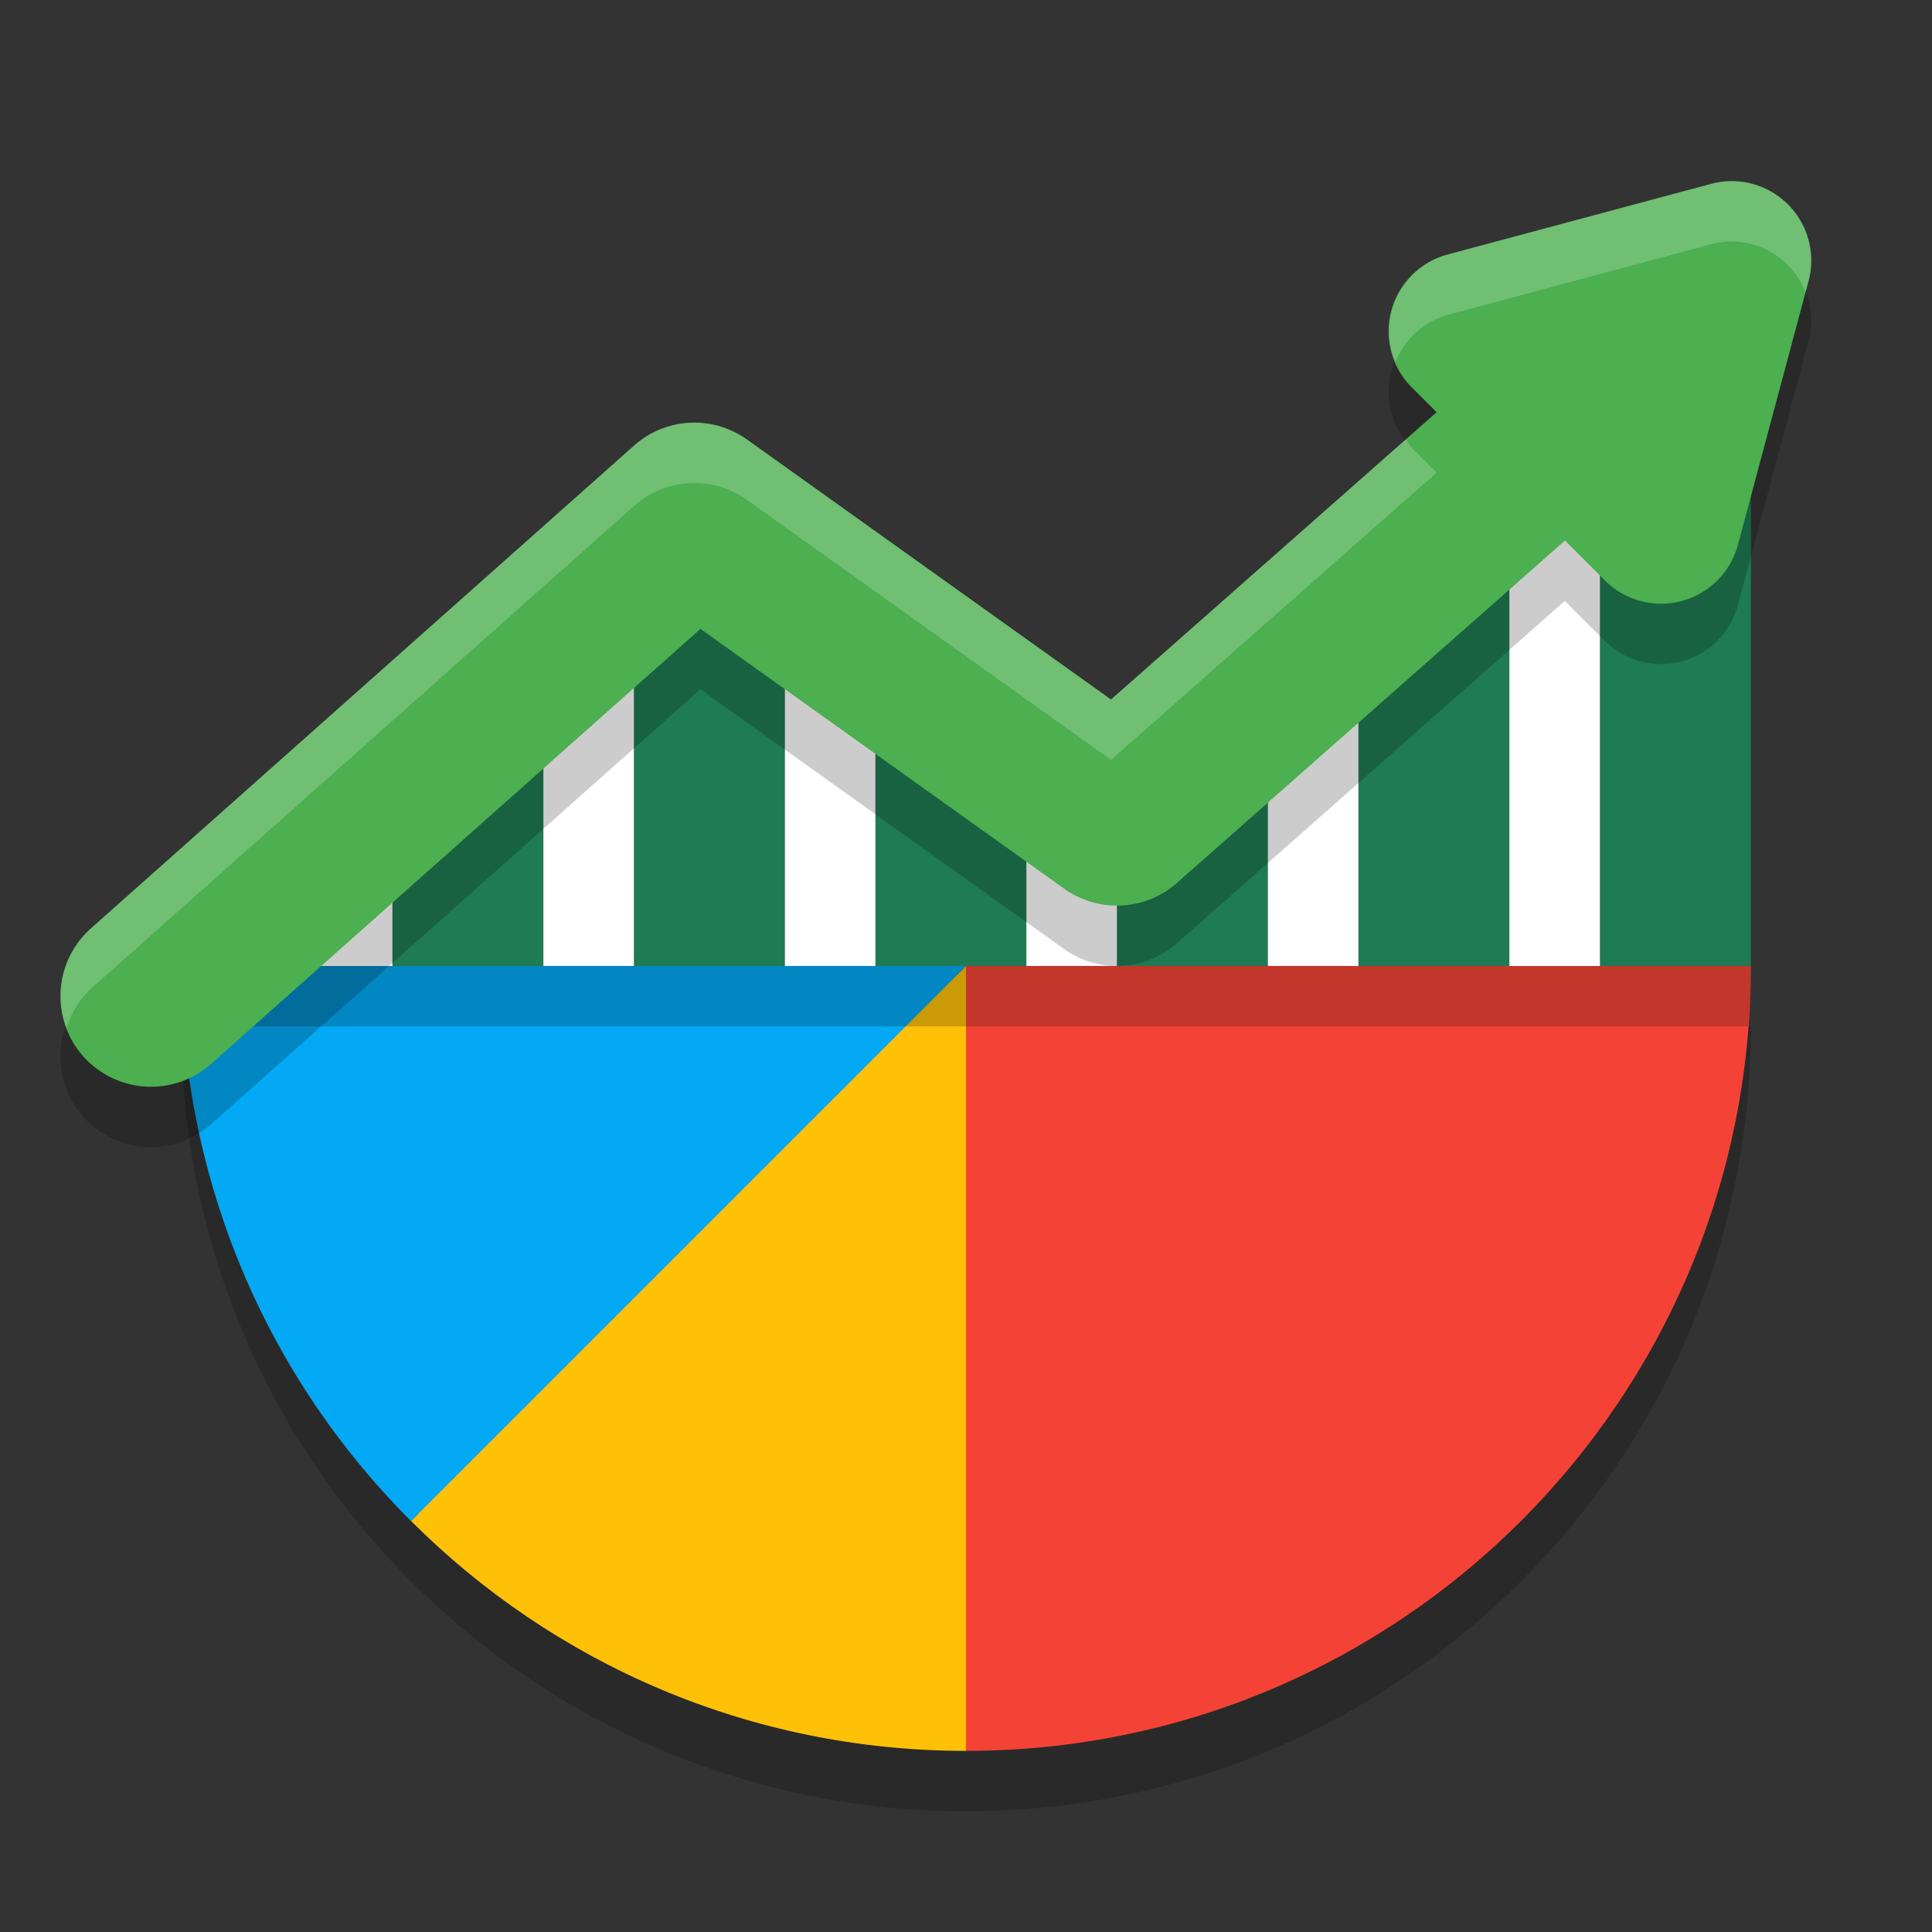
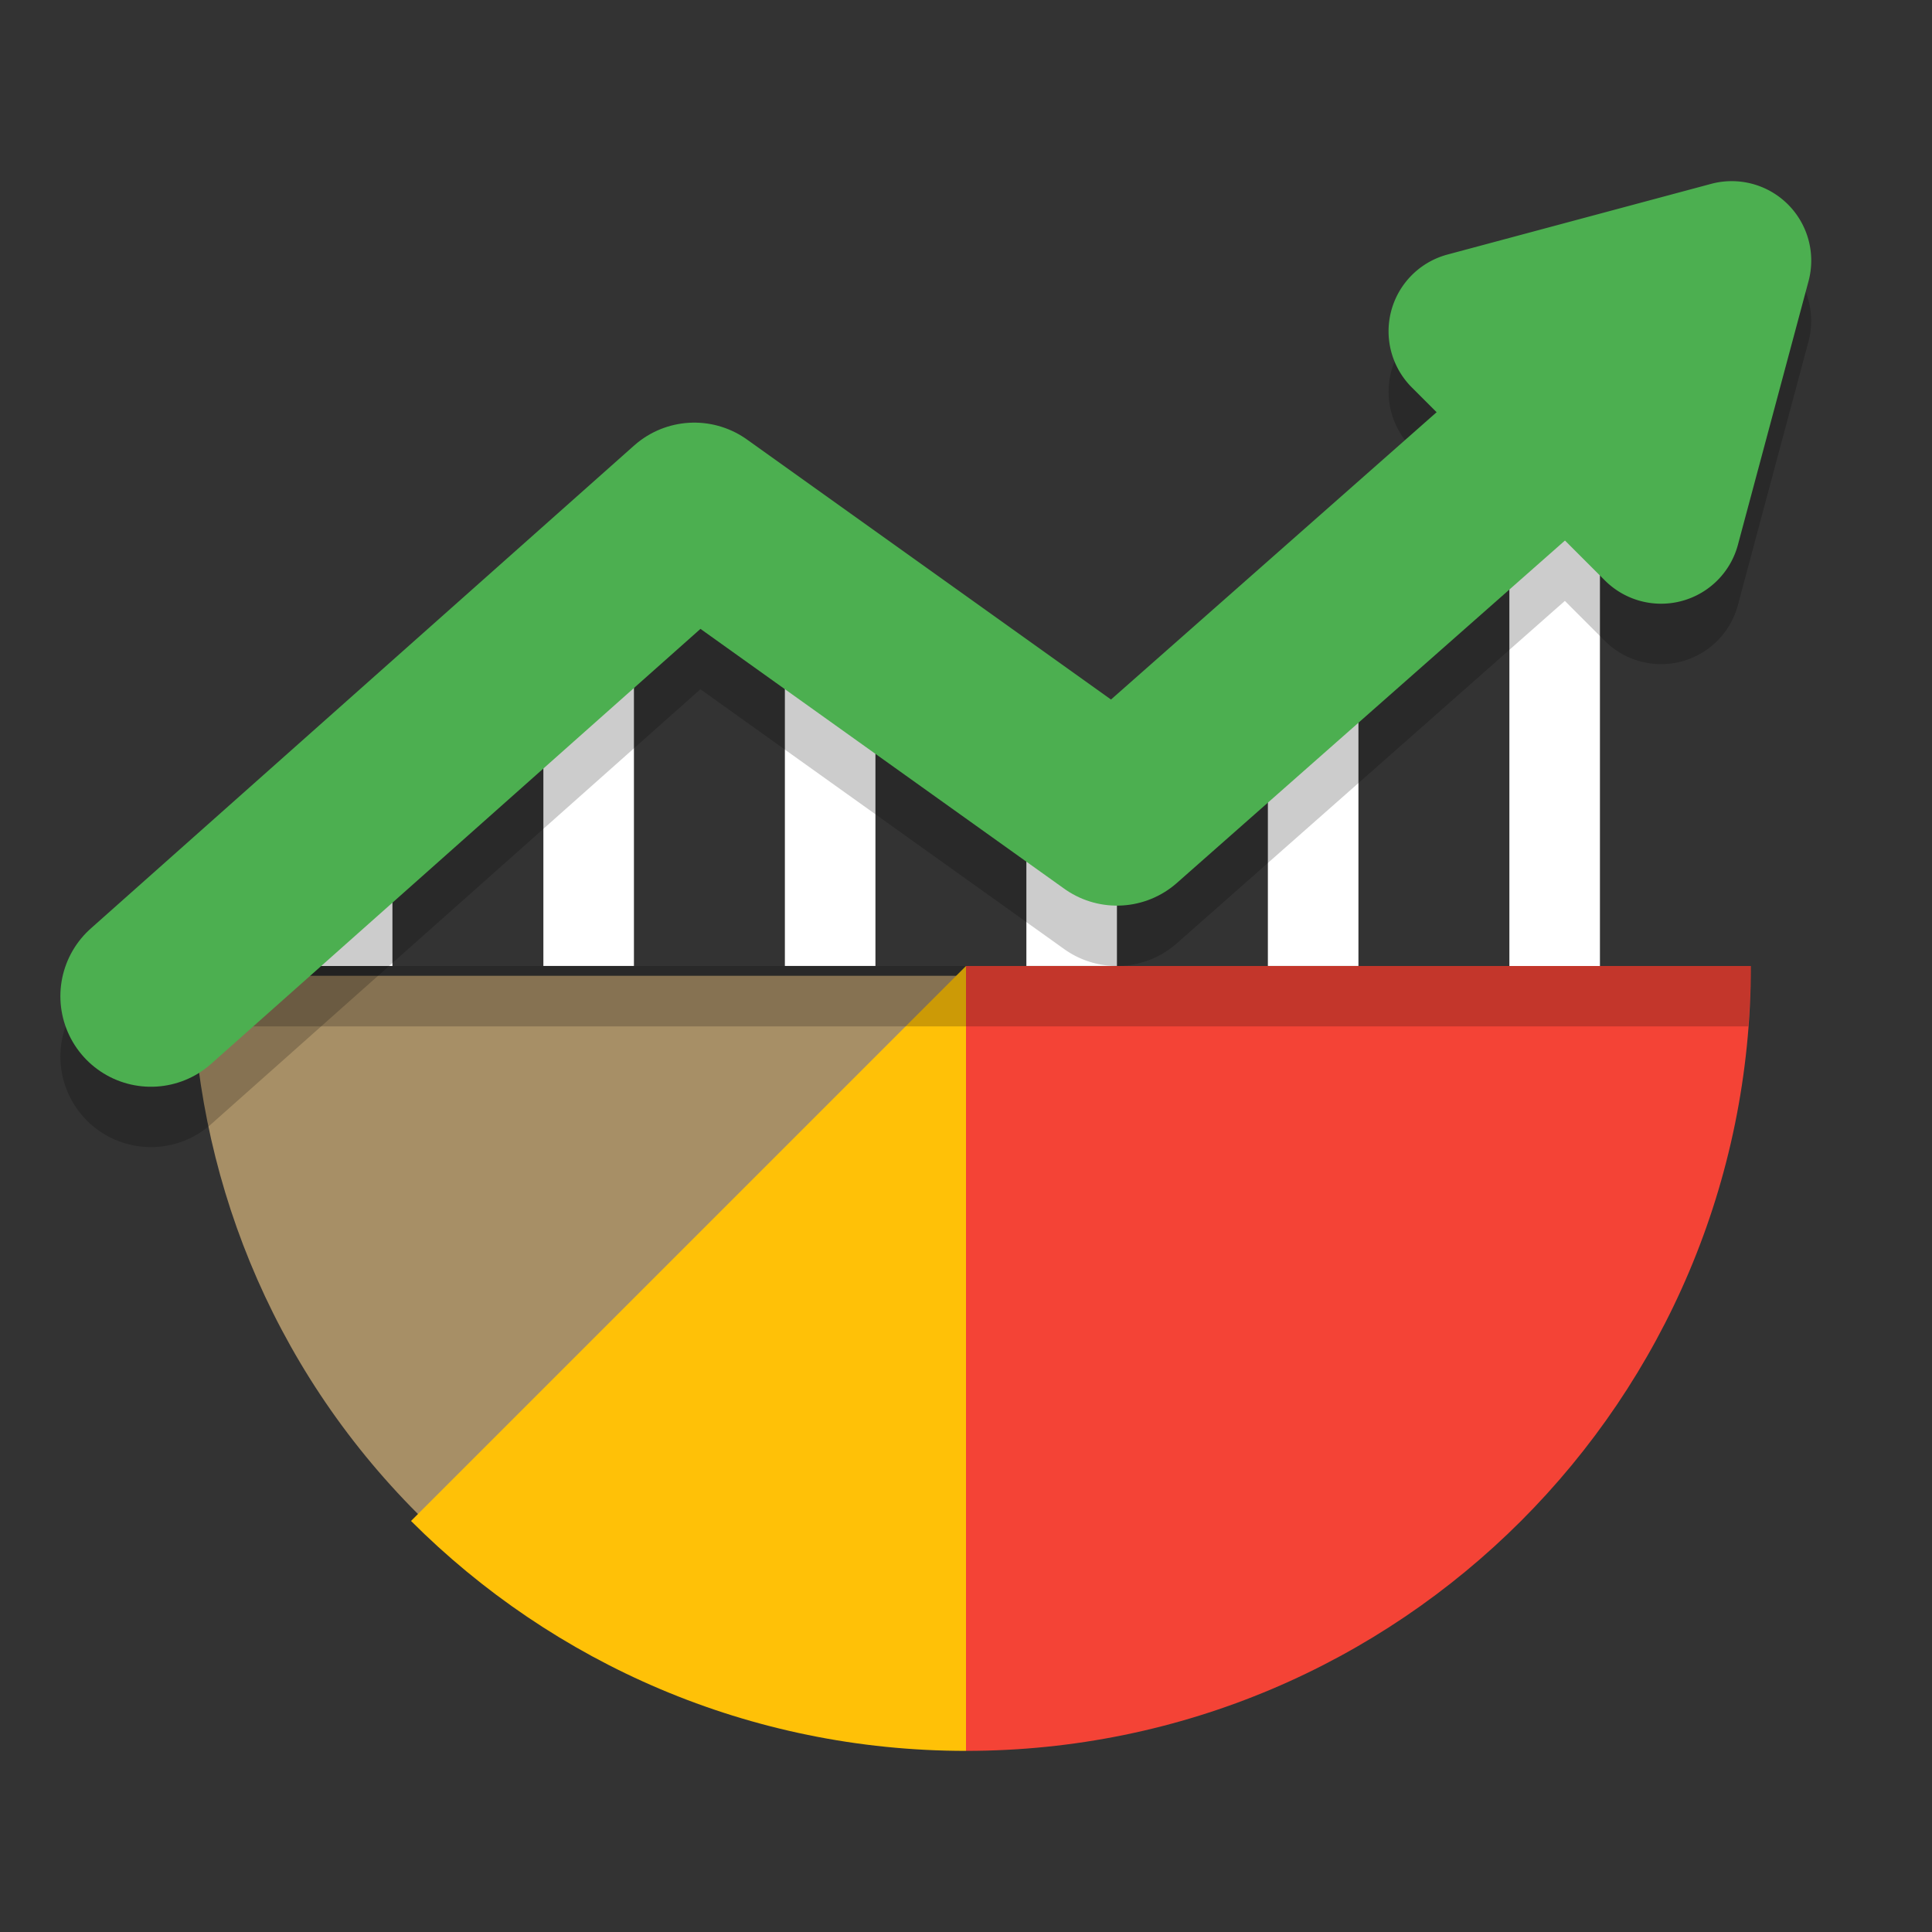
<svg xmlns="http://www.w3.org/2000/svg" width="32" height="32" version="1.1">
  <rect width="100%" height="100%" fill="#333333" stroke="none" />
-   <path style="opacity:0.2" d="m 3,17 c 0,3.327 1.268,6.653 3.807,9.191 C 9.159,28.544 12.41,30 16,30 23.18,30 29,24.18 29,17 H 16 Z" />
  <path style="fill:#a78f66" d="m 3.178,16.162 c 0.041,3.231 1.279,6.449 3.745,8.915 2.323,2.323 5.531,3.76 9.077,3.76 7.036,0 12.732,-5.66 12.821,-12.675 H 16 Z" />
  <path style="fill:#f44336" d="m 16,29 c 7.18,0 13,-5.82 13,-13 H 16 Z" />
  <path style="fill:#ffc107" d="M 16,16 6.808,25.192 C 9.16,27.545 12.41,29 16,29 Z" />
-   <path style="fill:#03a9f4" d="M 16,16 H 3 c 0,3.327 1.269,6.654 3.807,9.193 z" />
-   <path style="fill:#1e7b53" d="m 3,15.034 v 0.965 H 5 V 13.445 Z m 3.5,-2.701 v 3.667 H 9 V 9.789 Z m 4,-3.551 V 16 H 13 V 8.782 Z m 4,2.905 v 4.313 H 17 v -4.313 z m 4,0.584 v 3.729 H 21 v -3.729 z m 4,-2.304 v 6.033 H 25 V 7.586 Z m 4,-4.367 V 16 H 29 V 5.6 Z" />
  <path style="fill:#ffffff" d="m 5,12.333 v 3.667 H 6.5 V 12.333 Z M 9,9.111 v 6.888 h 1.5 V 9.111 Z m 4,0.804 v 6.084 h 1.5 V 9.915 Z m 4,3.484 v 2.6 h 1.5 v -2.6 z m 4,-3.433 v 6.033 h 1.5 V 9.967 Z M 25,5.6 V 16 h 1.5 V 5.6 Z" />
  <path style="opacity:0.2" d="M 3 16 C 3 16.334 3.015 16.667 3.041 17 L 16 17 L 28.957 17 C 28.982 16.67 29 16.337 29 16 L 16 16 L 3 16 z" />
  <path style="opacity:0.2" d="m 28.645,4 a 1.317,1.316 0 0 0 -0.301,0.045 l -4.369,1.172 a 1.317,1.316 0 0 0 -0.59,2.201 l 0.41,0.41 -5.393,4.758 -6.031,-4.307 a 1.5,1.5 0 0 0 -1.867,0.1 L 1.504,16.379 a 1.5,1.5 0 0 0 -0.125,2.117 1.5,1.5 0 0 0 2.117,0.125 l 8.105,-7.205 6.027,4.305 a 1.5,1.5 0 0 0 1.863,-0.096 l 6.428,-5.672 0.662,0.662 a 1.317,1.316 0 0 0 2.203,-0.59 l 1.17,-4.369 a 1.317,1.316 0 0 0 -1.311,-1.656 z" />
  <path style="fill:none;stroke:#4caf50;stroke-width:3;stroke-linecap:round;stroke-linejoin:round" d="m 2.5,16.5 9,-8 7,5 L 27,6" />
  <path style="fill:#4caf50" d="m 28.343,3.045 -4.368,1.171 a 1.317,1.316 0 0 0 -0.59,2.202 l 3.198,3.197 A 1.317,1.316 0 0 0 28.785,9.025 L 29.955,4.657 A 1.317,1.316 0 0 0 28.343,3.045 Z" />
-   <path style="fill:#ffffff;opacity:0.2" d="M 28.645 3 A 1.317 1.316 0 0 0 28.344 3.045 L 23.975 4.217 A 1.317 1.316 0 0 0 23.113 5.998 A 1.317 1.316 0 0 1 23.975 5.217 L 28.344 4.045 A 1.317 1.316 0 0 1 28.645 4 A 1.317 1.316 0 0 1 29.904 4.842 L 29.955 4.656 A 1.317 1.316 0 0 0 28.645 3 z M 11.42 7.002 A 1.5 1.5 0 0 0 10.504 7.379 L 1.504 15.379 A 1.5 1.5 0 0 0 1.104 17.025 A 1.5 1.5 0 0 1 1.504 16.379 L 10.504 8.379 A 1.5 1.5 0 0 1 12.371 8.279 L 18.402 12.586 L 23.795 7.828 L 23.385 7.418 A 1.317 1.316 0 0 1 23.291 7.273 L 18.402 11.586 L 12.371 7.279 A 1.5 1.5 0 0 0 11.42 7.002 z" />
</svg>